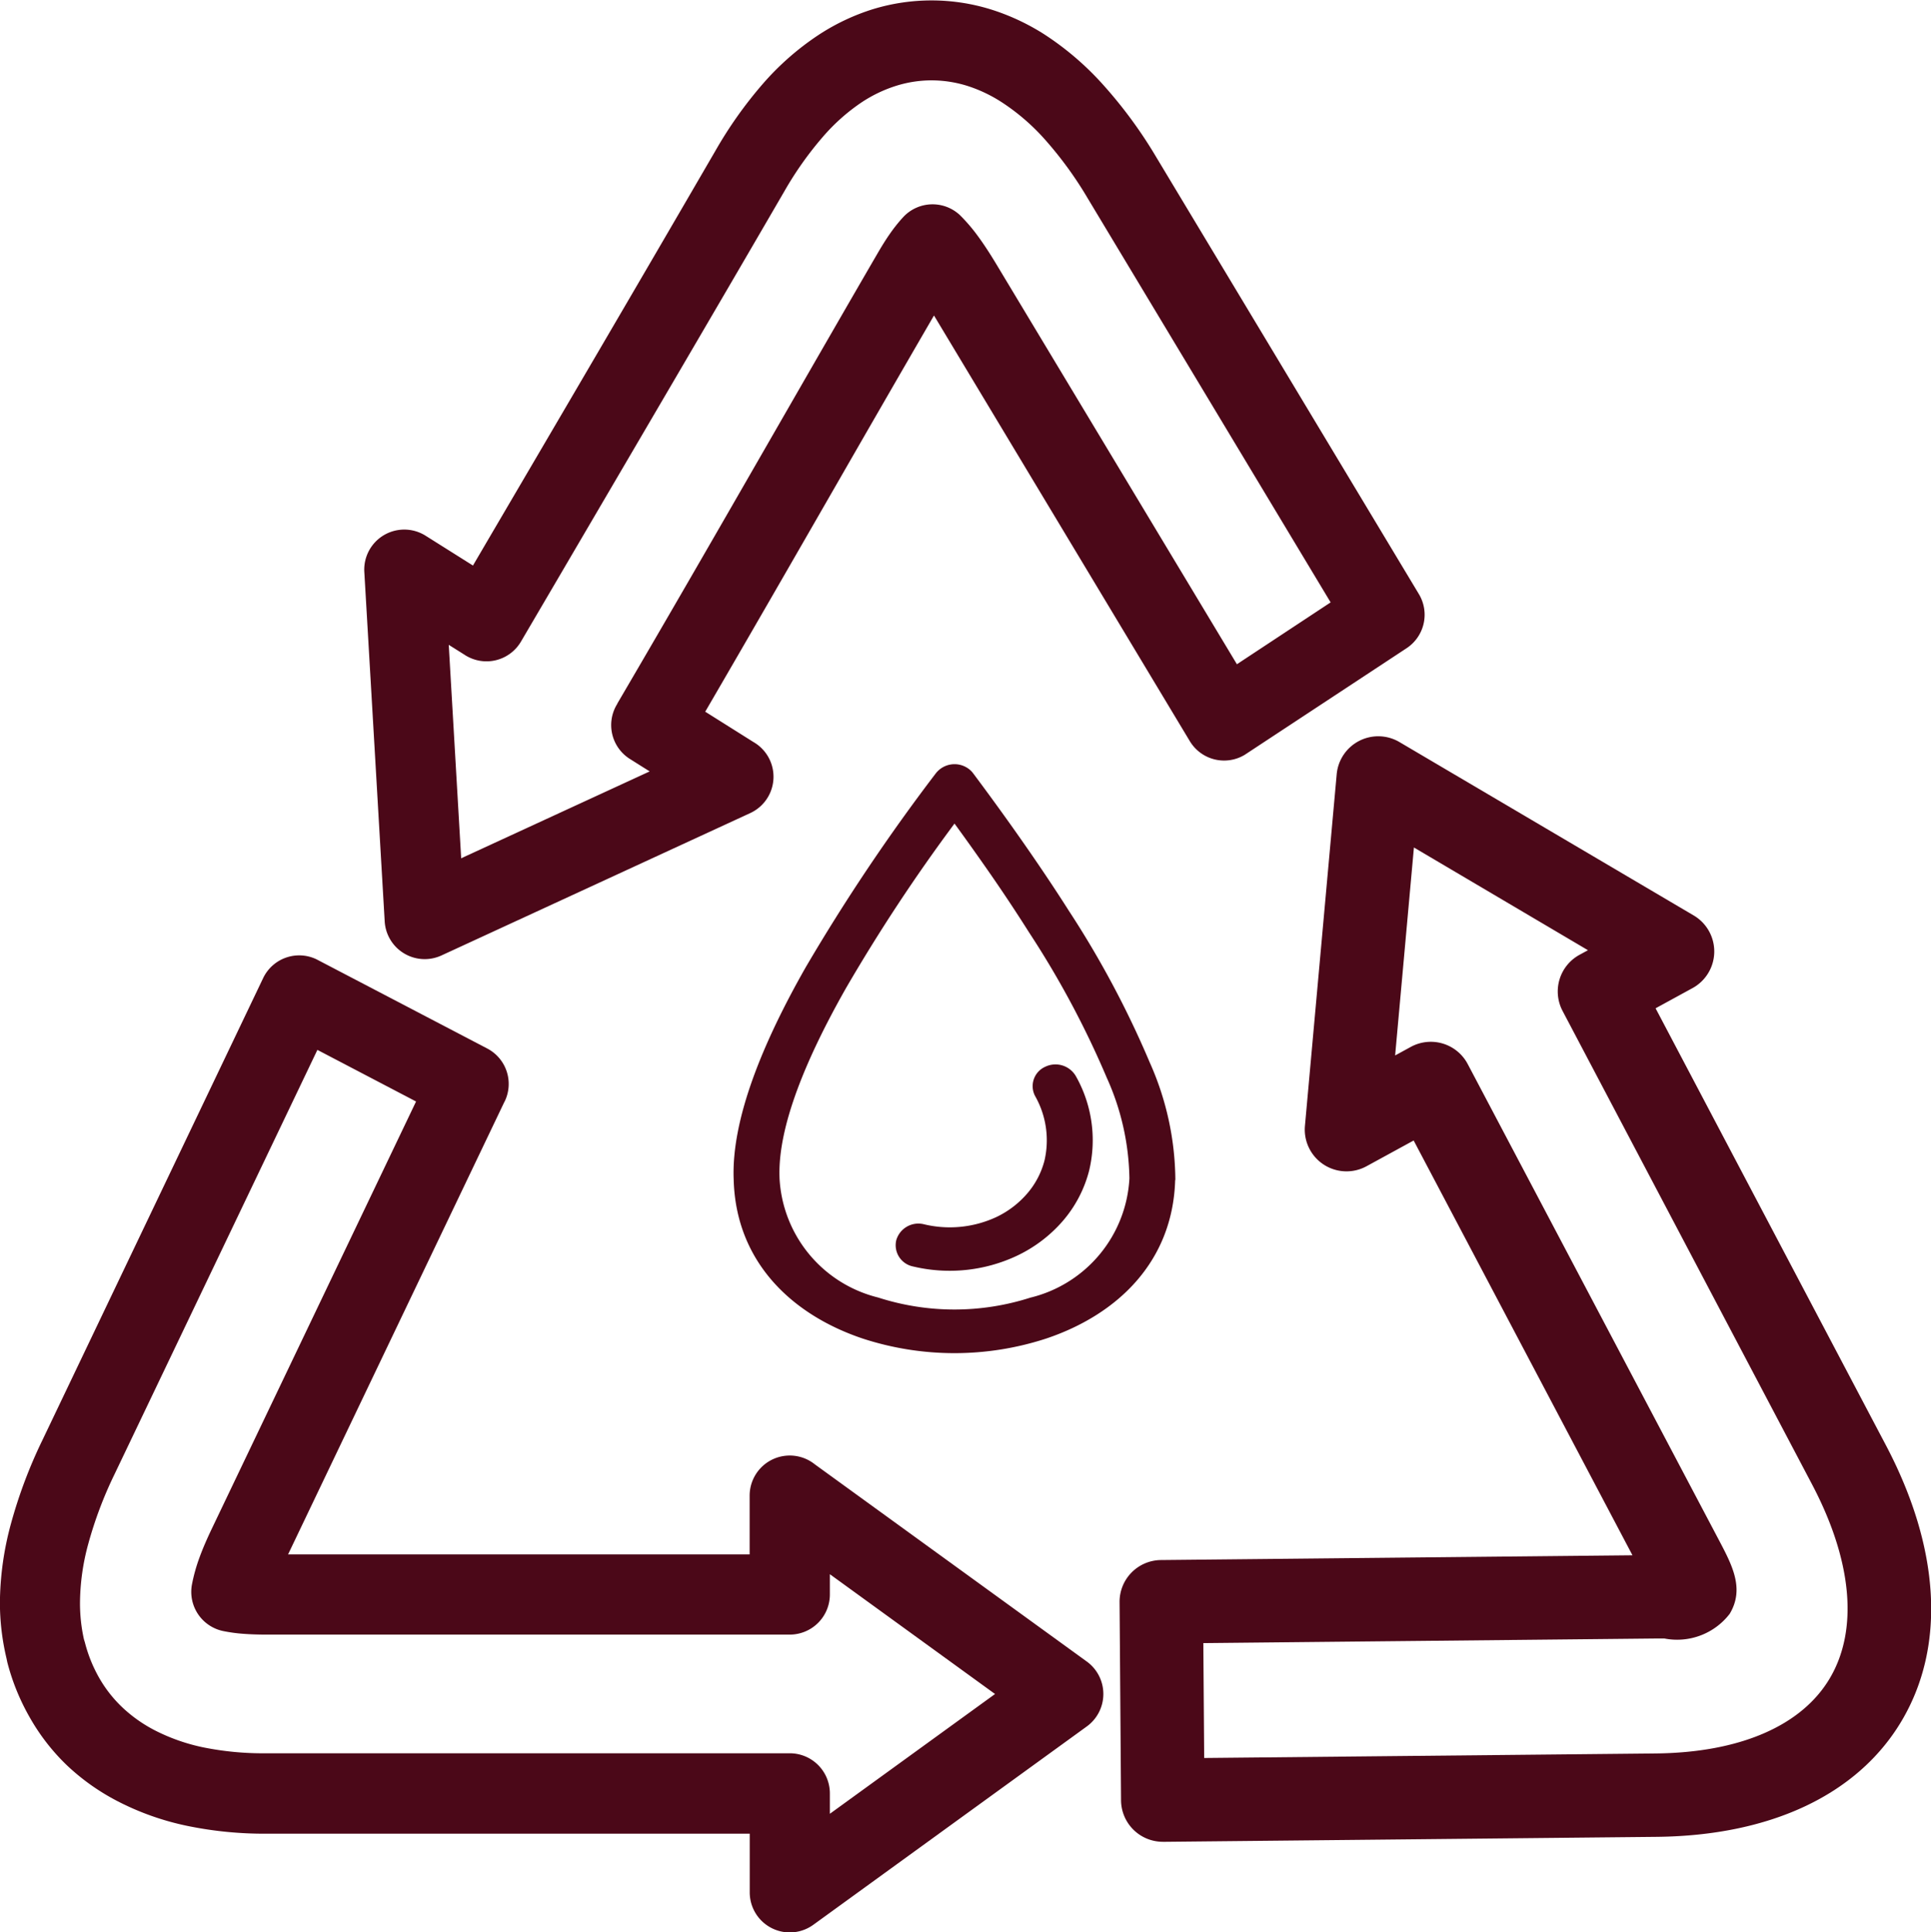
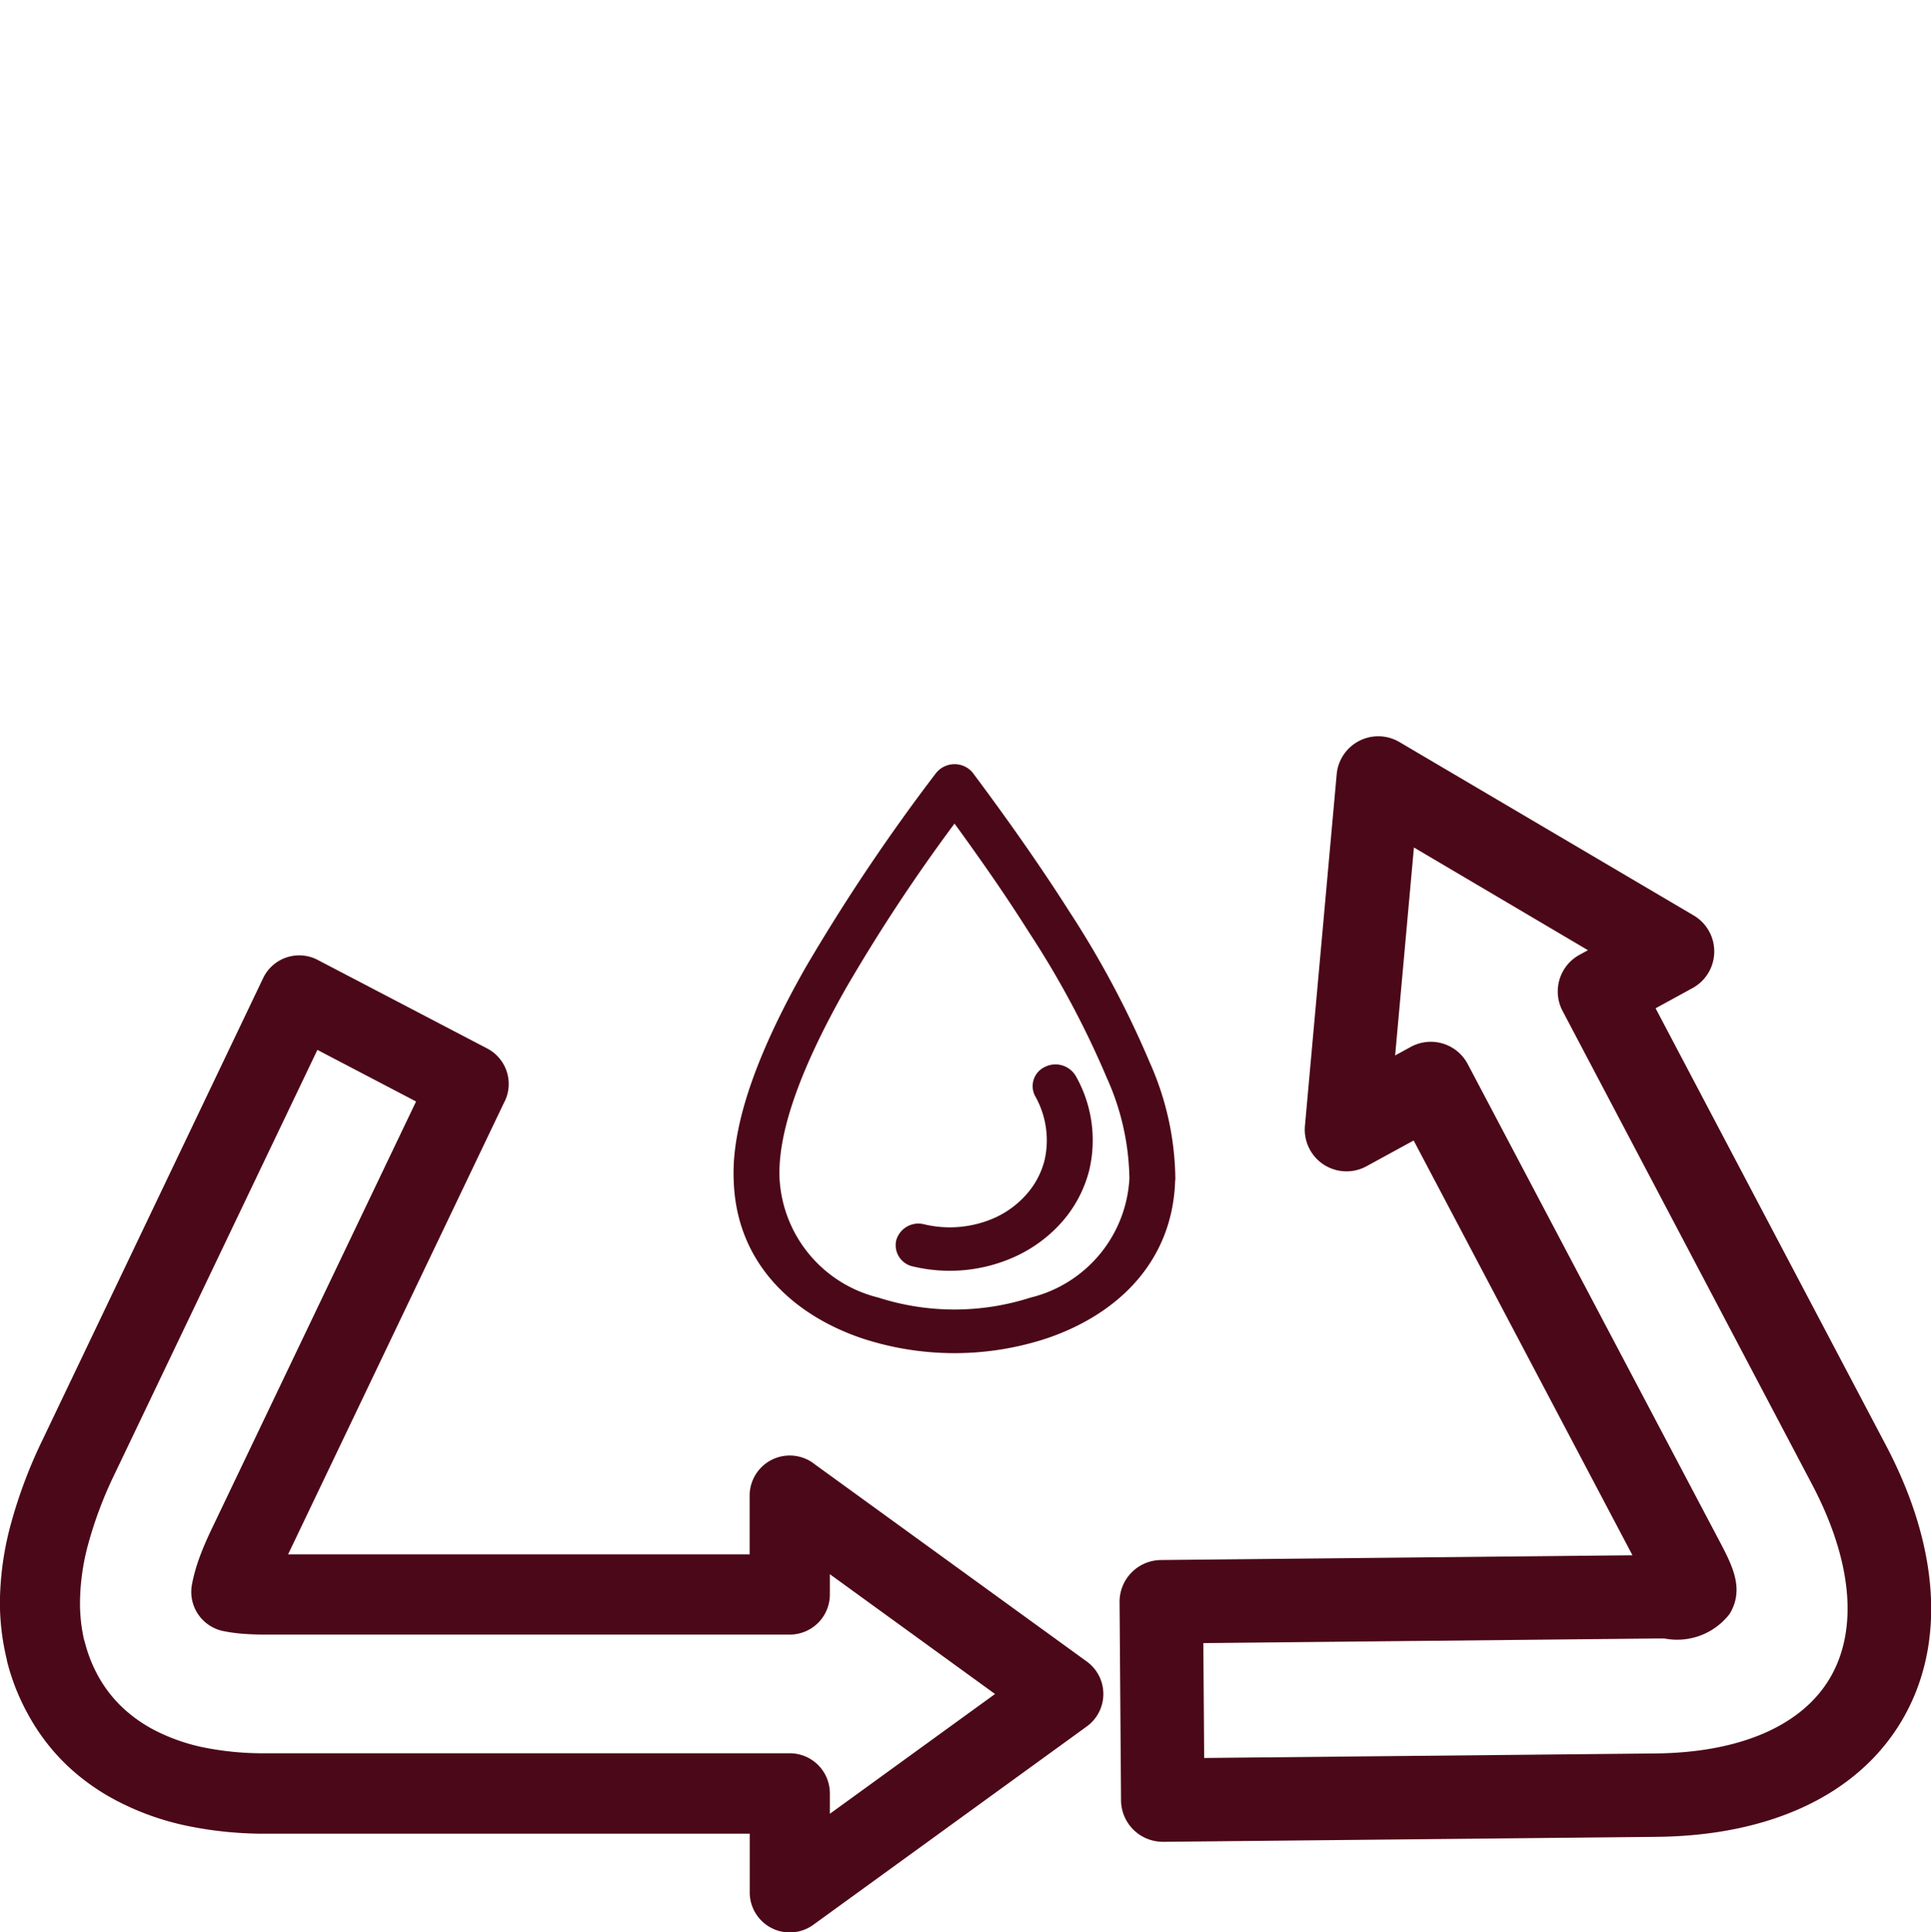
<svg xmlns="http://www.w3.org/2000/svg" id="Layer_1" data-name="Layer 1" width="65.562" height="65.594" viewBox="0 0 65.562 65.594">
  <defs>
    <style>
      .cls-1 {
        fill: #4b0818;
        fill-rule: evenodd;
      }
    </style>
  </defs>
-   <path id="Composite_Path" data-name="Composite Path" class="cls-1" d="M15.89,22.306l-0.56-.352L15.752,29.2l6.4-2.949-0.672-.423a1.358,1.358,0,0,1-.426-1.873l0-.008c1.805-3.08,3.467-5.968,5.131-8.861,1.375-2.39,2.775-4.824,3.692-6.4,0.159-.274.3-0.5,0.429-0.683a5.261,5.261,0,0,1,.45-0.565,1.36,1.36,0,0,1,1.921-.08l0.077,0.077a5.861,5.861,0,0,1,.554.66c0.184,0.251.382,0.553,0.592,0.9L42.09,22.613l3.182-2.1L37.023,6.793A12.771,12.771,0,0,0,35.573,4.8,7.271,7.271,0,0,0,34.1,3.53a4.877,4.877,0,0,0-1.168-.553,4.088,4.088,0,0,0-1.17-.186,4.027,4.027,0,0,0-1.218.178,4.645,4.645,0,0,0-1.2.571,6.609,6.609,0,0,0-1.319,1.177,11.627,11.627,0,0,0-1.3,1.84c-2.355,4.054-5.023,8.6-7.7,13.168l-1.243,2.119a1.357,1.357,0,0,1-1.857.484l-0.037-.021h0ZM14.544,18.25l1.608,1.012,0.533-.91c2.469-4.209,4.929-8.4,7.692-13.158a14.264,14.264,0,0,1,1.6-2.265,9.323,9.323,0,0,1,1.873-1.656,7.358,7.358,0,0,1,1.888-.9A6.8,6.8,0,0,1,33.727.38a7.592,7.592,0,0,1,1.828.852,9.972,9.972,0,0,1,2.029,1.749A15.491,15.491,0,0,1,39.353,5.4l8.919,14.837a1.36,1.36,0,0,1-.42,1.831l-5.5,3.622a1.358,1.358,0,0,1-1.862-.468L31.805,10.773c-1.348,2.324-2.3,3.978-3.267,5.66-1.509,2.624-3.015,5.241-4.5,7.791l1.634,1.028a1.359,1.359,0,0,1-.106,2.414L15.081,32.5a1.361,1.361,0,0,1-1.926-1.16L12.463,19.474A1.359,1.359,0,0,1,14.544,18.25Z" transform="translate(-0.094 -0.063)" />
  <path id="Composite_Path-2" data-name="Composite Path" class="cls-1" d="M17.225,37.458L9.875,52.832H25.546V50.838a1.362,1.362,0,0,1,2.216-1.061l9.232,6.693a1.361,1.361,0,0,1-.017,2.215l-9.27,6.722a1.36,1.36,0,0,1-2.158-1.1l0-1.993H9.128a12.912,12.912,0,0,1-2.689-.268,9.226,9.226,0,0,1-2.351-.834A7.546,7.546,0,0,1,2.374,60,7.092,7.092,0,0,1,1.1,58.359a7.553,7.553,0,0,1-.759-1.87l-0.026-.126a8.2,8.2,0,0,1-.224-1.908,10.433,10.433,0,0,1,.377-2.672,16.377,16.377,0,0,1,1.072-2.842L9.029,33.267a1.357,1.357,0,0,1,1.809-.638l5.8,3.03a1.357,1.357,0,0,1,.589,1.8h0ZM7.29,51.951l6.93-14.494L10.87,35.705,3.982,50.112a13.635,13.635,0,0,0-.891,2.363,7.743,7.743,0,0,0-.281,1.98,5.626,5.626,0,0,0,.134,1.261l0.031,0.1a4.834,4.834,0,0,0,.482,1.2,4.361,4.361,0,0,0,.79,1.009,4.827,4.827,0,0,0,1.1.778A6.5,6.5,0,0,0,7,59.384a10.21,10.21,0,0,0,2.125.2H26.908A1.362,1.362,0,0,1,28.27,60.95v0.688l5.608-4.066L28.27,53.505v0.688a1.362,1.362,0,0,1-1.362,1.362H9.128c-0.272,0-.531-0.009-0.774-0.027a5.393,5.393,0,0,1-.681-0.093,1.359,1.359,0,0,1-1.064-1.569,5.787,5.787,0,0,1,.256-0.922C6.971,52.651,7.114,52.319,7.29,51.951Z" transform="translate(-0.094 -0.063)" />
  <path id="Composite_Path-3" data-name="Composite Path" class="cls-1" d="M39.573,62.589a1.419,1.419,0,0,1-1.417-1.407l-0.05-6.73a1.418,1.418,0,0,1,1.4-1.428l16.014-.162L48.091,38.781l-1.6.874A1.417,1.417,0,0,1,44.4,38.283l1.078-11.935a1.417,1.417,0,0,1,2.131-1.093L57.6,31.142a1.418,1.418,0,0,1-.04,2.465l-1.255.686,7.817,14.828c1.852,3.514,2.04,6.843.529,9.377-1.485,2.49-4.437,3.883-8.31,3.923l-16.751.169H39.573Zm1.377-6.745,0.029,3.9,15.33-.154c2.848-.029,4.945-0.932,5.905-2.541,0.985-1.652.771-4-.6-6.6L53.145,34.379a1.418,1.418,0,0,1,.574-1.9l0.29-.158L48.1,28.834l-0.638,7.06,0.531-.29a1.418,1.418,0,0,1,1.934.583l8.54,16.181c0.443,0.842.862,1.637,0.354,2.482a2.252,2.252,0,0,1-2.213.838l-0.32,0Z" transform="translate(-0.094 -0.063)" />
  <path id="Composite_Path-4" data-name="Composite Path" class="cls-1" d="M39.994,40.123c-0.081,2.779-1.965,4.572-4.383,5.383a10.039,10.039,0,0,1-6.223,0c-2.423-.813-4.311-2.614-4.384-5.4-0.083-2.054,1-4.663,2.439-7.194a65.481,65.481,0,0,1,4.423-6.594,0.806,0.806,0,0,1,1.084-.177,0.757,0.757,0,0,1,.192.184q0.941,1.26,1.741,2.409,0.843,1.211,1.492,2.234a32.6,32.6,0,0,1,2.754,5.16A9.913,9.913,0,0,1,40,40.1v0.022h0Zm-4.9,3.989a4.409,4.409,0,0,0,3.346-4.037V40.049a8.6,8.6,0,0,0-.769-3.4,31.207,31.207,0,0,0-2.632-4.923q-0.695-1.1-1.455-2.187-0.518-.743-1.082-1.517a59.126,59.126,0,0,0-3.684,5.585c-1.325,2.335-2.327,4.693-2.257,6.443V40.06a4.406,4.406,0,0,0,3.346,4.051A8.445,8.445,0,0,0,35.093,44.111Z" transform="translate(-0.094 -0.063)" />
  <path id="Path" class="cls-1" d="M31.1,43.059a0.737,0.737,0,0,1-.577-0.888,0.781,0.781,0,0,1,.937-0.547,3.751,3.751,0,0,0,2.452-.239,3.191,3.191,0,0,0,1.055-.8,2.777,2.777,0,0,0,.59-1.124,3.043,3.043,0,0,0-.321-2.194,0.72,0.72,0,0,1,.348-0.99,0.8,0.8,0,0,1,1.044.33,4.42,4.42,0,0,1,.444,3.2,4.221,4.221,0,0,1-.9,1.714A4.741,4.741,0,0,1,34.609,42.7,5.362,5.362,0,0,1,31.1,43.059Z" transform="translate(-0.094 -0.063)" />
</svg>